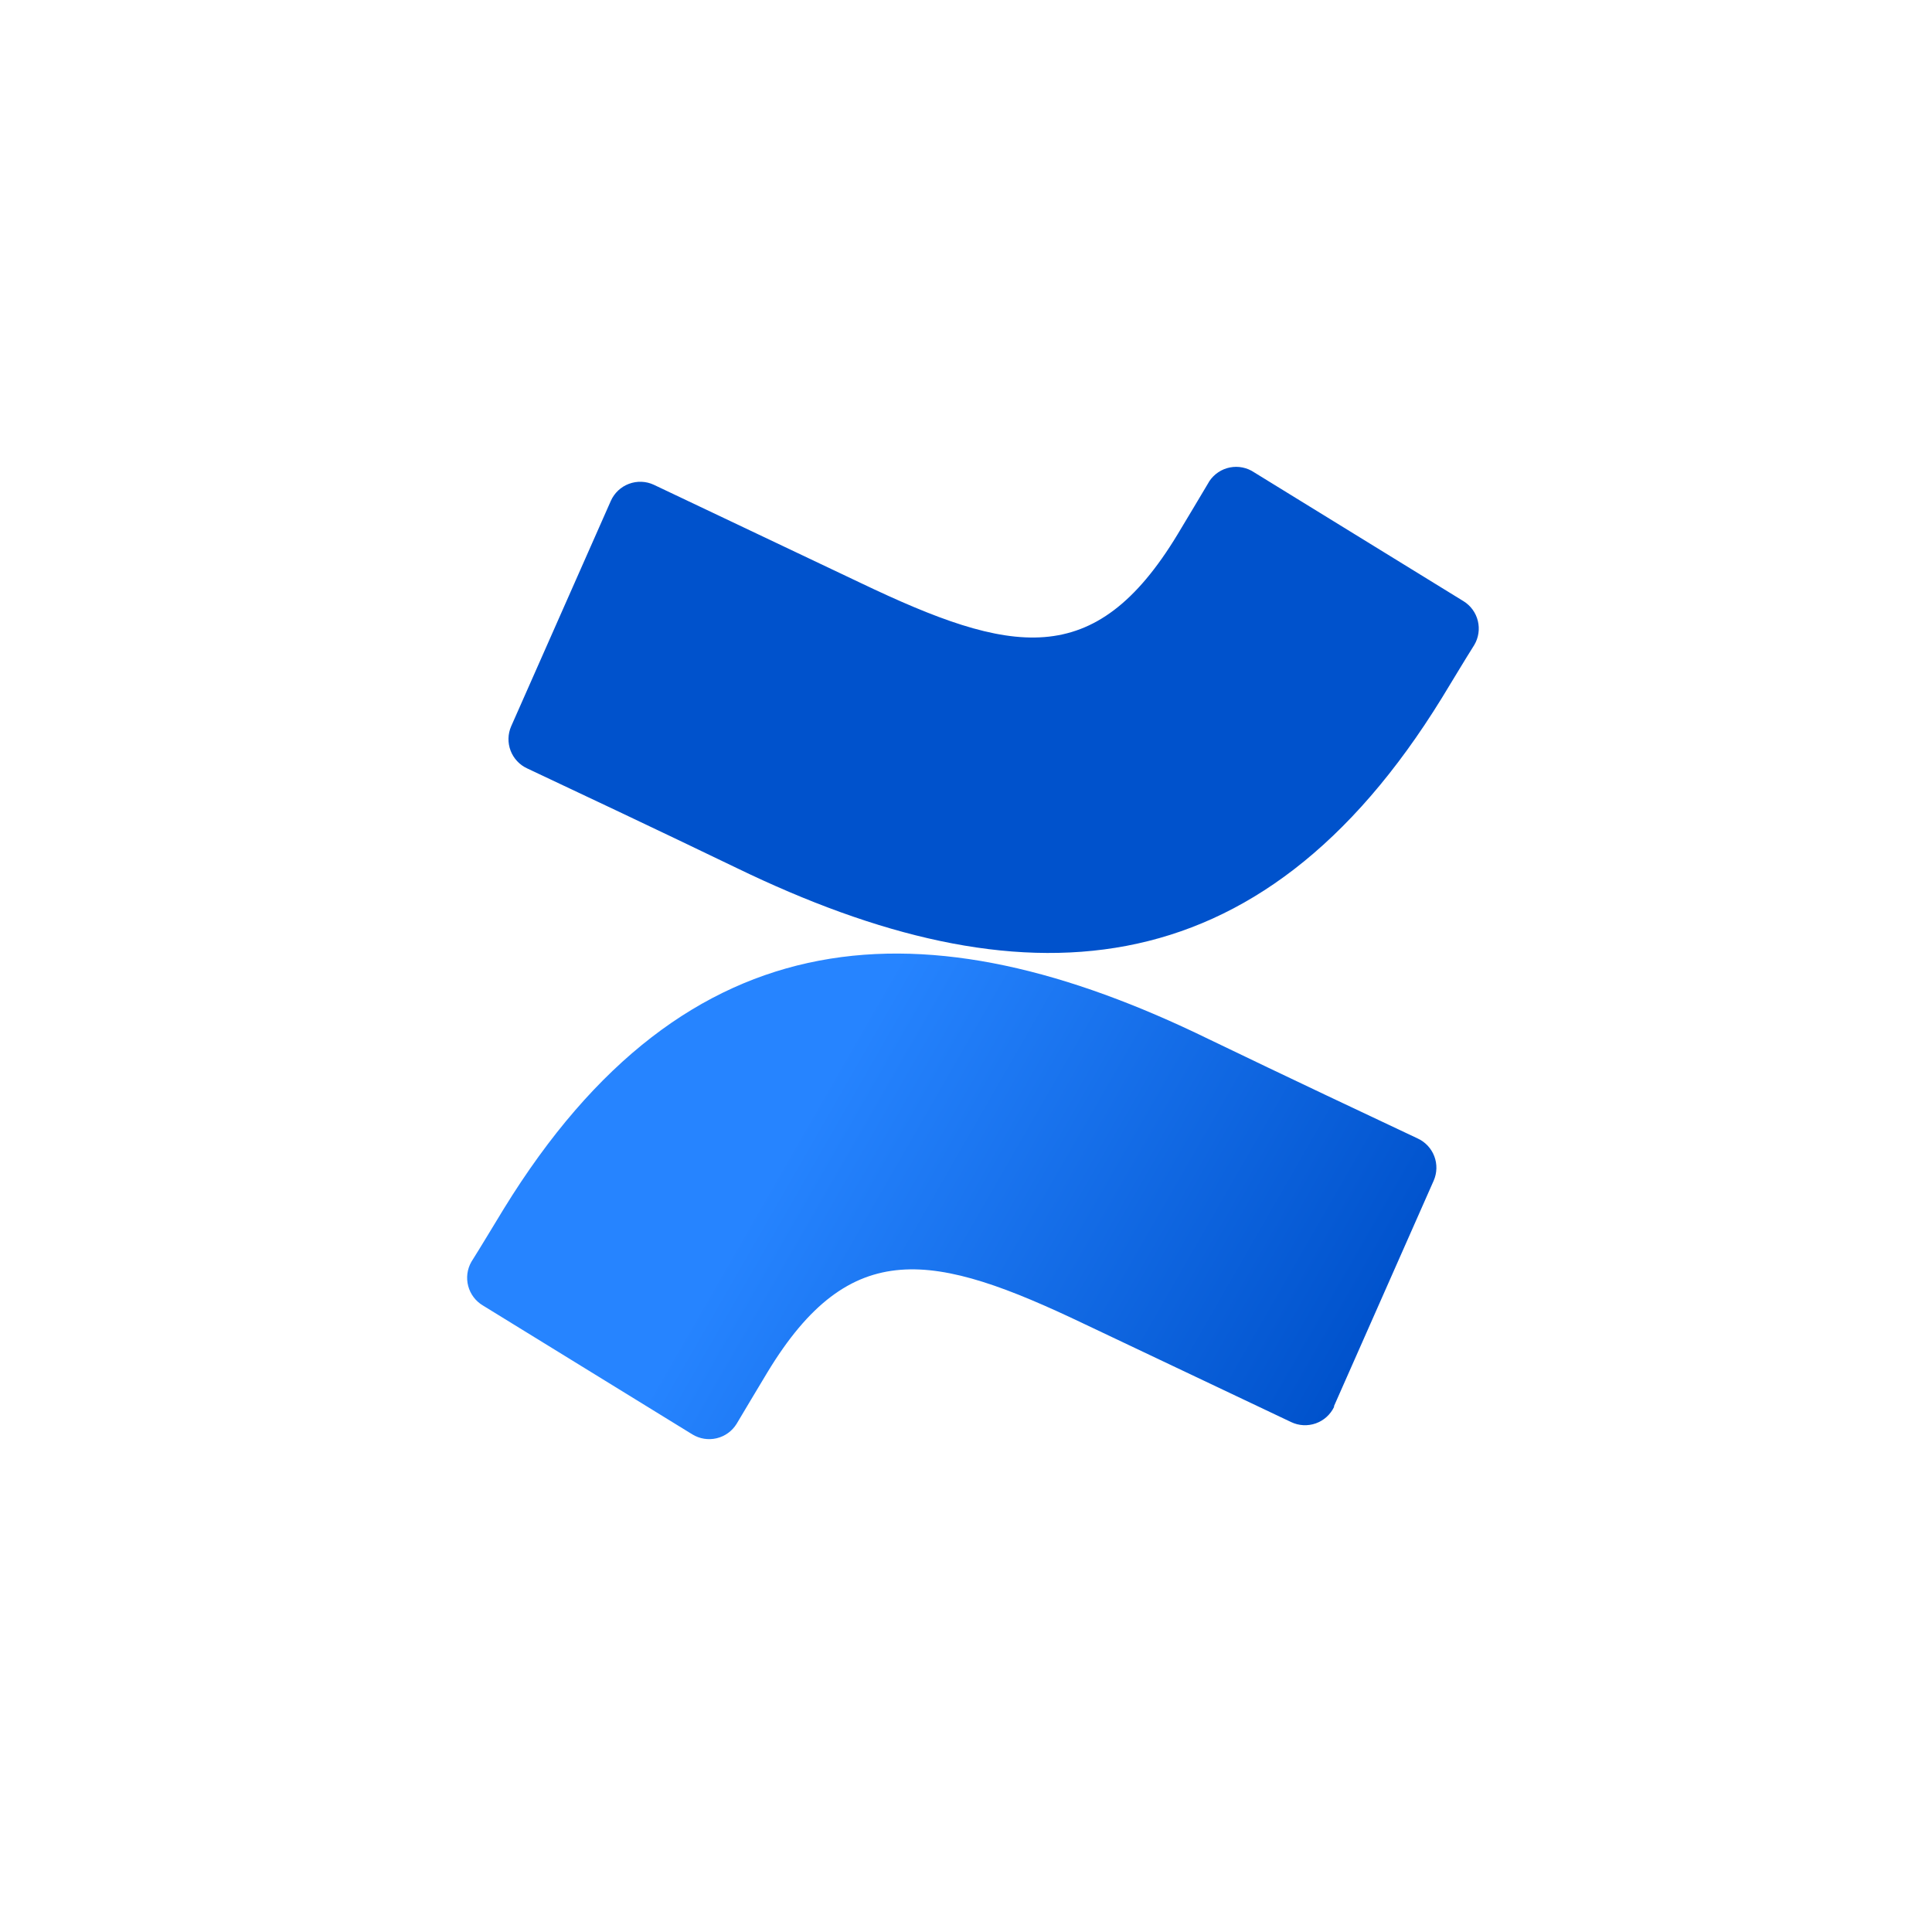
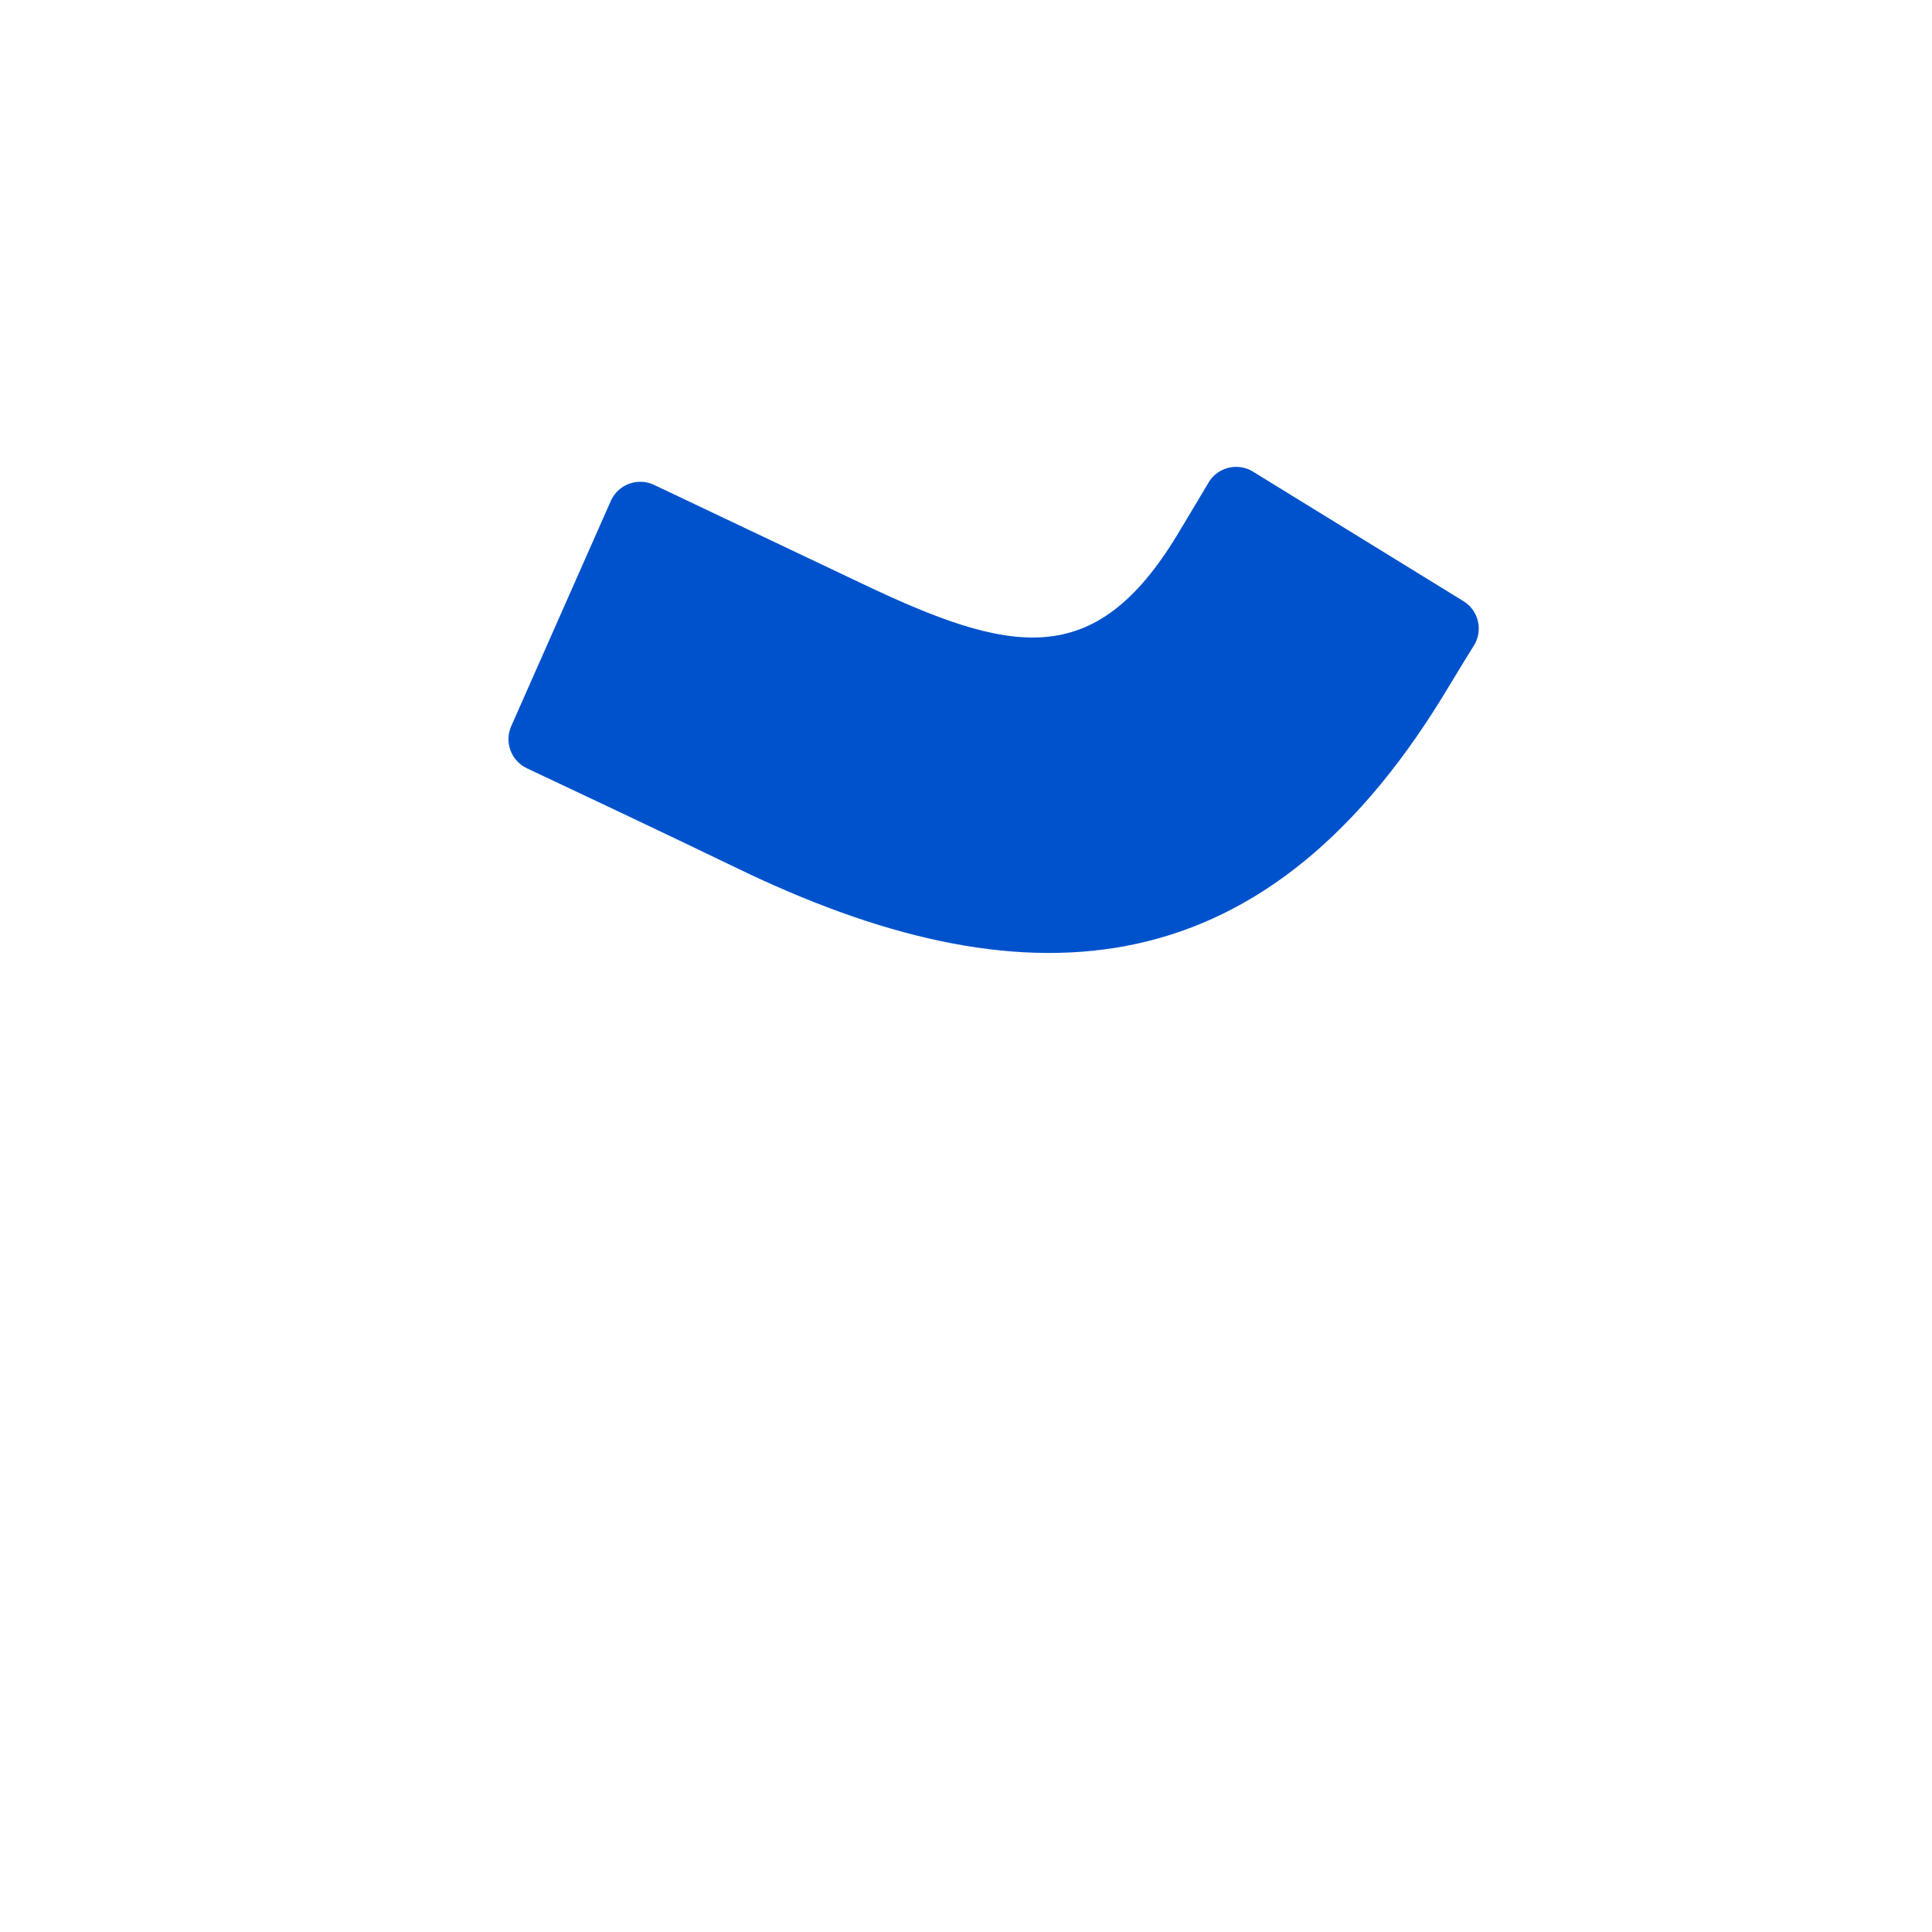
<svg xmlns="http://www.w3.org/2000/svg" width="120" height="120" viewBox="0 0 120 120" fill="none">
-   <rect width="120" height="120" fill="white" />
  <g clip-path="url(#clip0_2125_389)">
-     <path d="M31.28 75.1C30.63 76.16 29.9 77.39 29.28 78.37C29.017 78.827 28.946 79.369 29.081 79.878C29.216 80.387 29.546 80.823 30 81.09L43 89.09C43.451 89.368 43.994 89.456 44.509 89.334C45.025 89.212 45.471 88.891 45.75 88.44C46.27 87.57 46.94 86.44 47.67 85.23C52.82 76.73 58 77.77 67.34 82.23L80.2 88.33C80.677 88.557 81.225 88.585 81.724 88.409C82.222 88.233 82.631 87.866 82.86 87.39V87.33L89.05 73.33C89.26 72.849 89.273 72.305 89.086 71.815C88.899 71.325 88.527 70.928 88.05 70.71C85.33 69.43 79.92 66.88 75.05 64.53C57.56 56 42.67 56.57 31.28 75.1Z" fill="url(#paint0_linear_2125_389)" />
    <path d="M89.57 43.33C90.22 42.27 90.95 41.04 91.57 40.06C91.837 39.609 91.916 39.072 91.791 38.563C91.666 38.054 91.346 37.615 90.9 37.34L77.9 29.34C77.682 29.193 77.437 29.09 77.18 29.037C76.922 28.984 76.656 28.983 76.398 29.033C76.14 29.083 75.894 29.184 75.675 29.329C75.456 29.475 75.267 29.662 75.12 29.88L75.05 30C74.53 30.87 73.86 32 73.13 33.21C67.98 41.71 62.8 40.67 53.46 36.21L40.61 30.11C40.37 29.998 40.109 29.935 39.844 29.925C39.579 29.915 39.314 29.958 39.066 30.051C38.817 30.144 38.59 30.285 38.396 30.467C38.203 30.649 38.048 30.868 37.94 31.11L31.75 45.11C31.54 45.591 31.527 46.135 31.714 46.625C31.901 47.115 32.273 47.512 32.75 47.73C35.47 49.01 40.88 51.56 45.75 53.91C63.29 62.41 78.18 61.84 89.57 43.33Z" fill="url(#paint1_linear_2125_389)" />
  </g>
  <defs>
    <linearGradient id="paint0_linear_2125_389" x1="88.72" y1="93.23" x2="49.39" y2="70.63" gradientUnits="userSpaceOnUse">
      <stop offset="0.18" stop-color="#0052CC" />
      <stop offset="1" stop-color="#2684FF" />
    </linearGradient>
    <linearGradient id="paint1_linear_2125_389" x1="66893.3" y1="78642.4" x2="68255.2" y2="80204.6" gradientUnits="userSpaceOnUse">
      <stop offset="0.18" stop-color="#0052CC" />
      <stop offset="1" stop-color="#2684FF" />
    </linearGradient>
    <clipPath id="clip0_2125_389">
      <rect width="62.85" height="60.39" fill="white" transform="translate(29 29)" />
    </clipPath>
  </defs>
</svg>